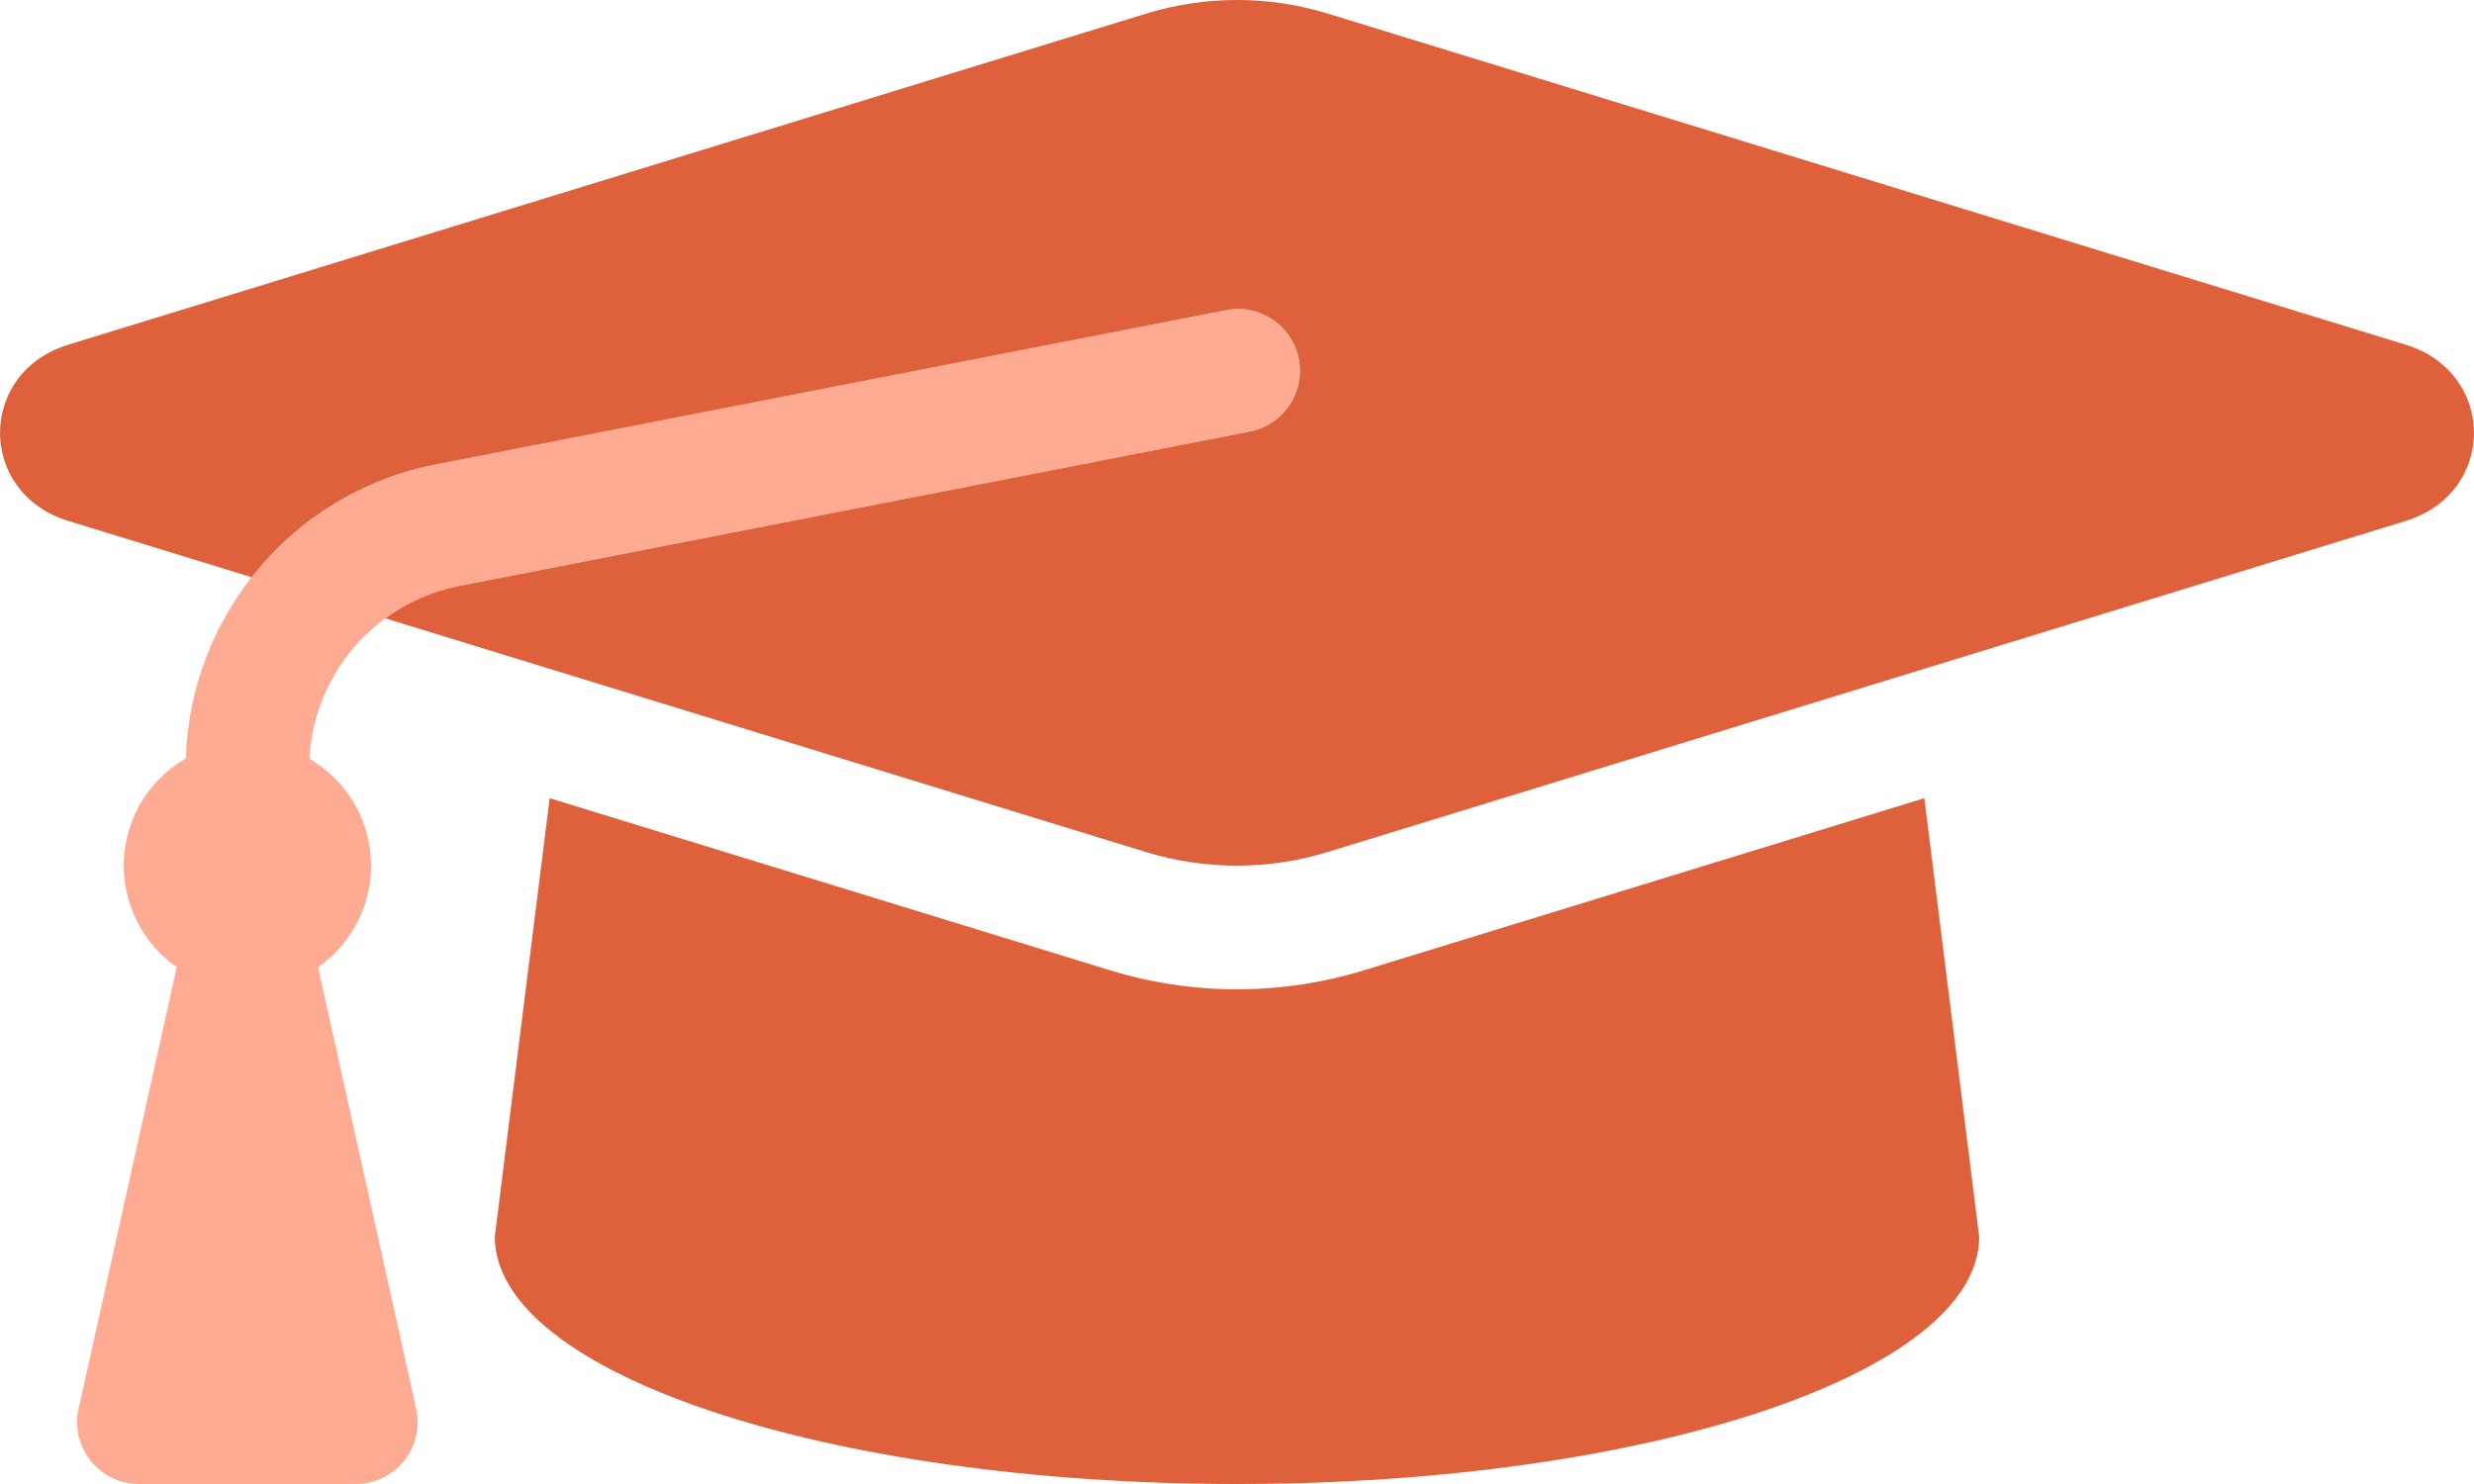
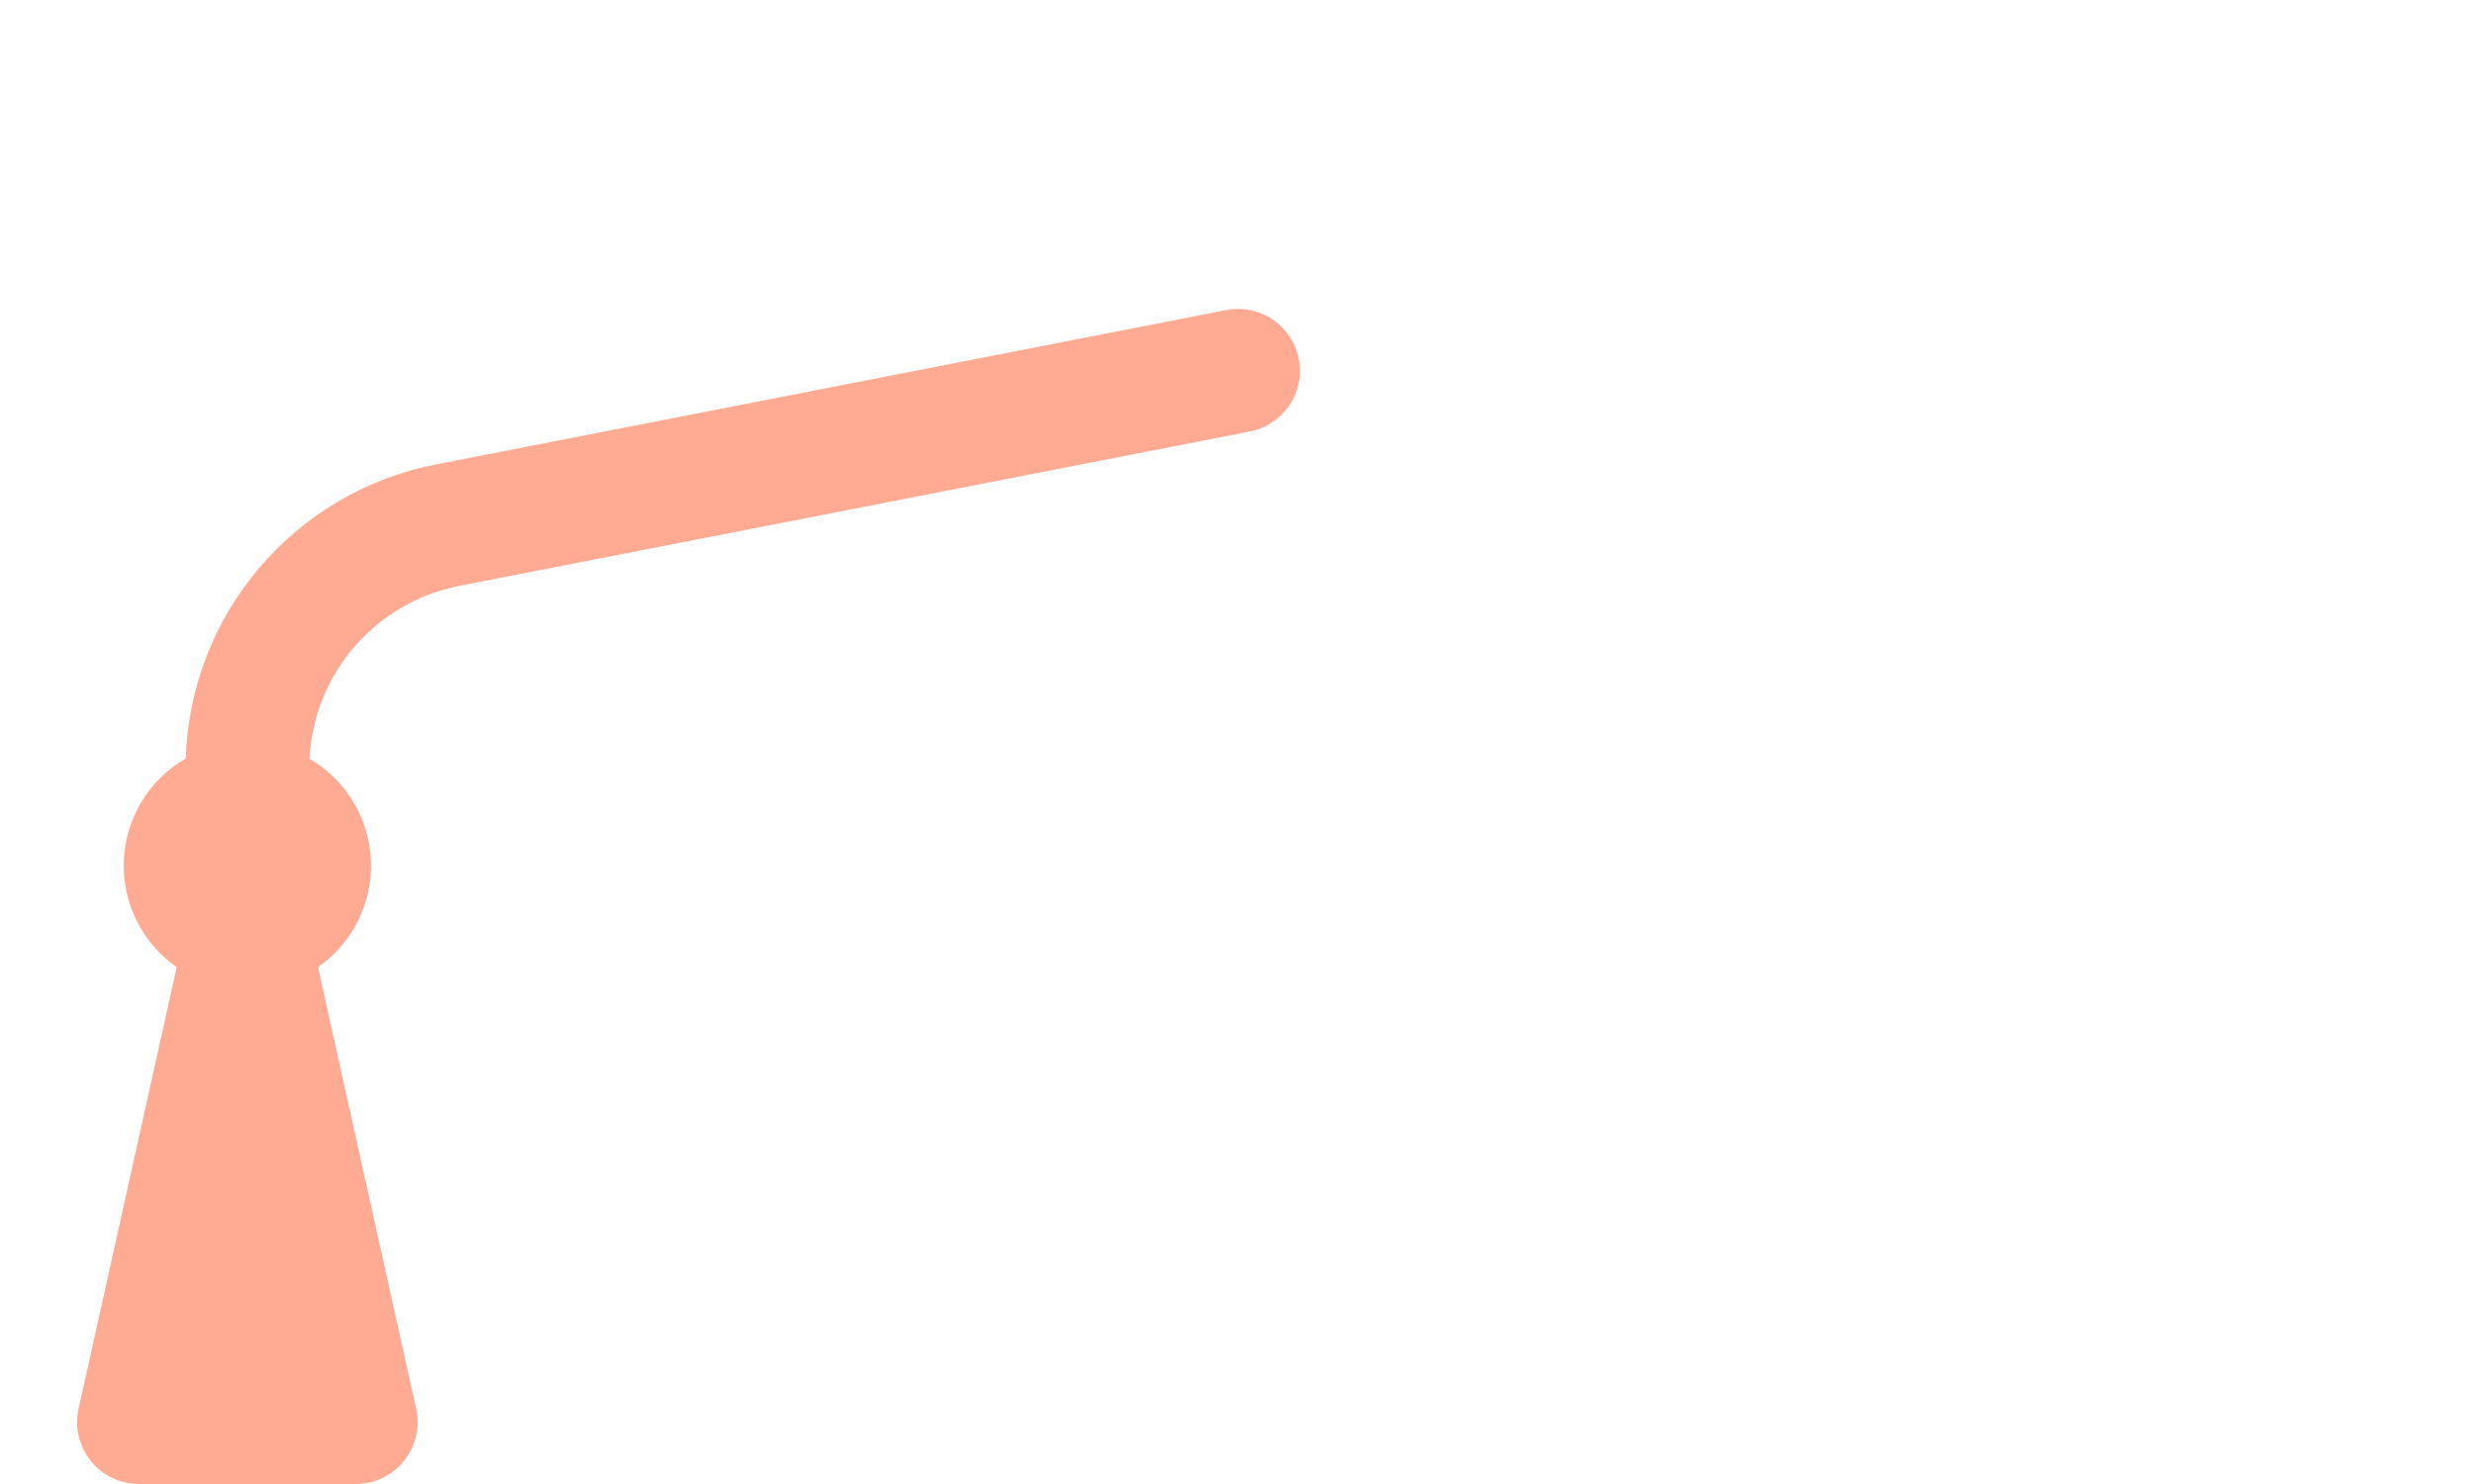
<svg xmlns="http://www.w3.org/2000/svg" width="65px" height="39px" viewBox="0 0 65 39" version="1.1">
  <title>graduation-cap-duotone</title>
  <desc>Created with Sketch.</desc>
  <g id="Page-1" stroke="none" stroke-width="1" fill="none" fill-rule="evenodd">
    <g id="BuddyBoss-for-LearnDash" transform="translate(-904, -9992)" fill-rule="nonzero">
      <g id="Group-65" transform="translate(254, 9663)">
        <g id="Group-49" transform="translate(650, 0)">
          <g id="graduation-cap-duotone" transform="translate(0, 329)">
            <path d="M32.812,11.345 L12.066,15.397 C9.868,15.83 8.246,17.702 8.131,19.94 C9.092,20.498 9.701,21.507 9.746,22.617 C9.792,23.727 9.267,24.784 8.356,25.418 L10.935,37.023 C11.042,37.505 10.924,38.009 10.615,38.394 C10.305,38.779 9.838,39.002 9.344,39 L3.65,39 C3.157,39 2.691,38.776 2.383,38.391 C2.075,38.007 1.958,37.504 2.065,37.023 L4.643,25.417 C3.73,24.781 3.206,23.722 3.254,22.61 C3.302,21.498 3.915,20.488 4.88,19.933 C5.002,16.143 7.723,12.94 11.443,12.207 L32.188,8.155 C32.763,8.032 33.359,8.229 33.748,8.669 C34.136,9.11 34.257,9.726 34.063,10.281 C33.869,10.836 33.39,11.242 32.812,11.345 L32.812,11.345 Z" id="Path" fill="#FFAB93" />
-             <path d="M63.205,13.691 L34.869,22.395 C33.321,22.868 31.666,22.868 30.117,22.395 L10.123,16.25 C10.7,15.826 11.363,15.535 12.066,15.398 L32.812,11.346 C33.39,11.243 33.869,10.837 34.063,10.282 C34.257,9.727 34.136,9.111 33.748,8.67 C33.359,8.23 32.763,8.033 32.188,8.156 L11.443,12.207 C9.529,12.582 7.813,13.634 6.612,15.17 L1.794,13.69 C-0.597,12.955 -0.597,9.794 1.794,9.059 L30.123,0.355 C31.672,-0.119 33.328,-0.119 34.877,0.355 L63.205,9.059 C65.597,9.795 65.597,12.955 63.205,13.691 Z M35.83,25.501 C33.66,26.166 31.339,26.166 29.169,25.501 L14.442,20.977 L13,32.5 C13,36.09 21.734,39 32.5,39 C43.266,39 52,36.09 52,32.5 L50.559,20.976 L35.83,25.501 Z" id="Shape" fill="#DF613C" />
          </g>
        </g>
      </g>
    </g>
  </g>
</svg>